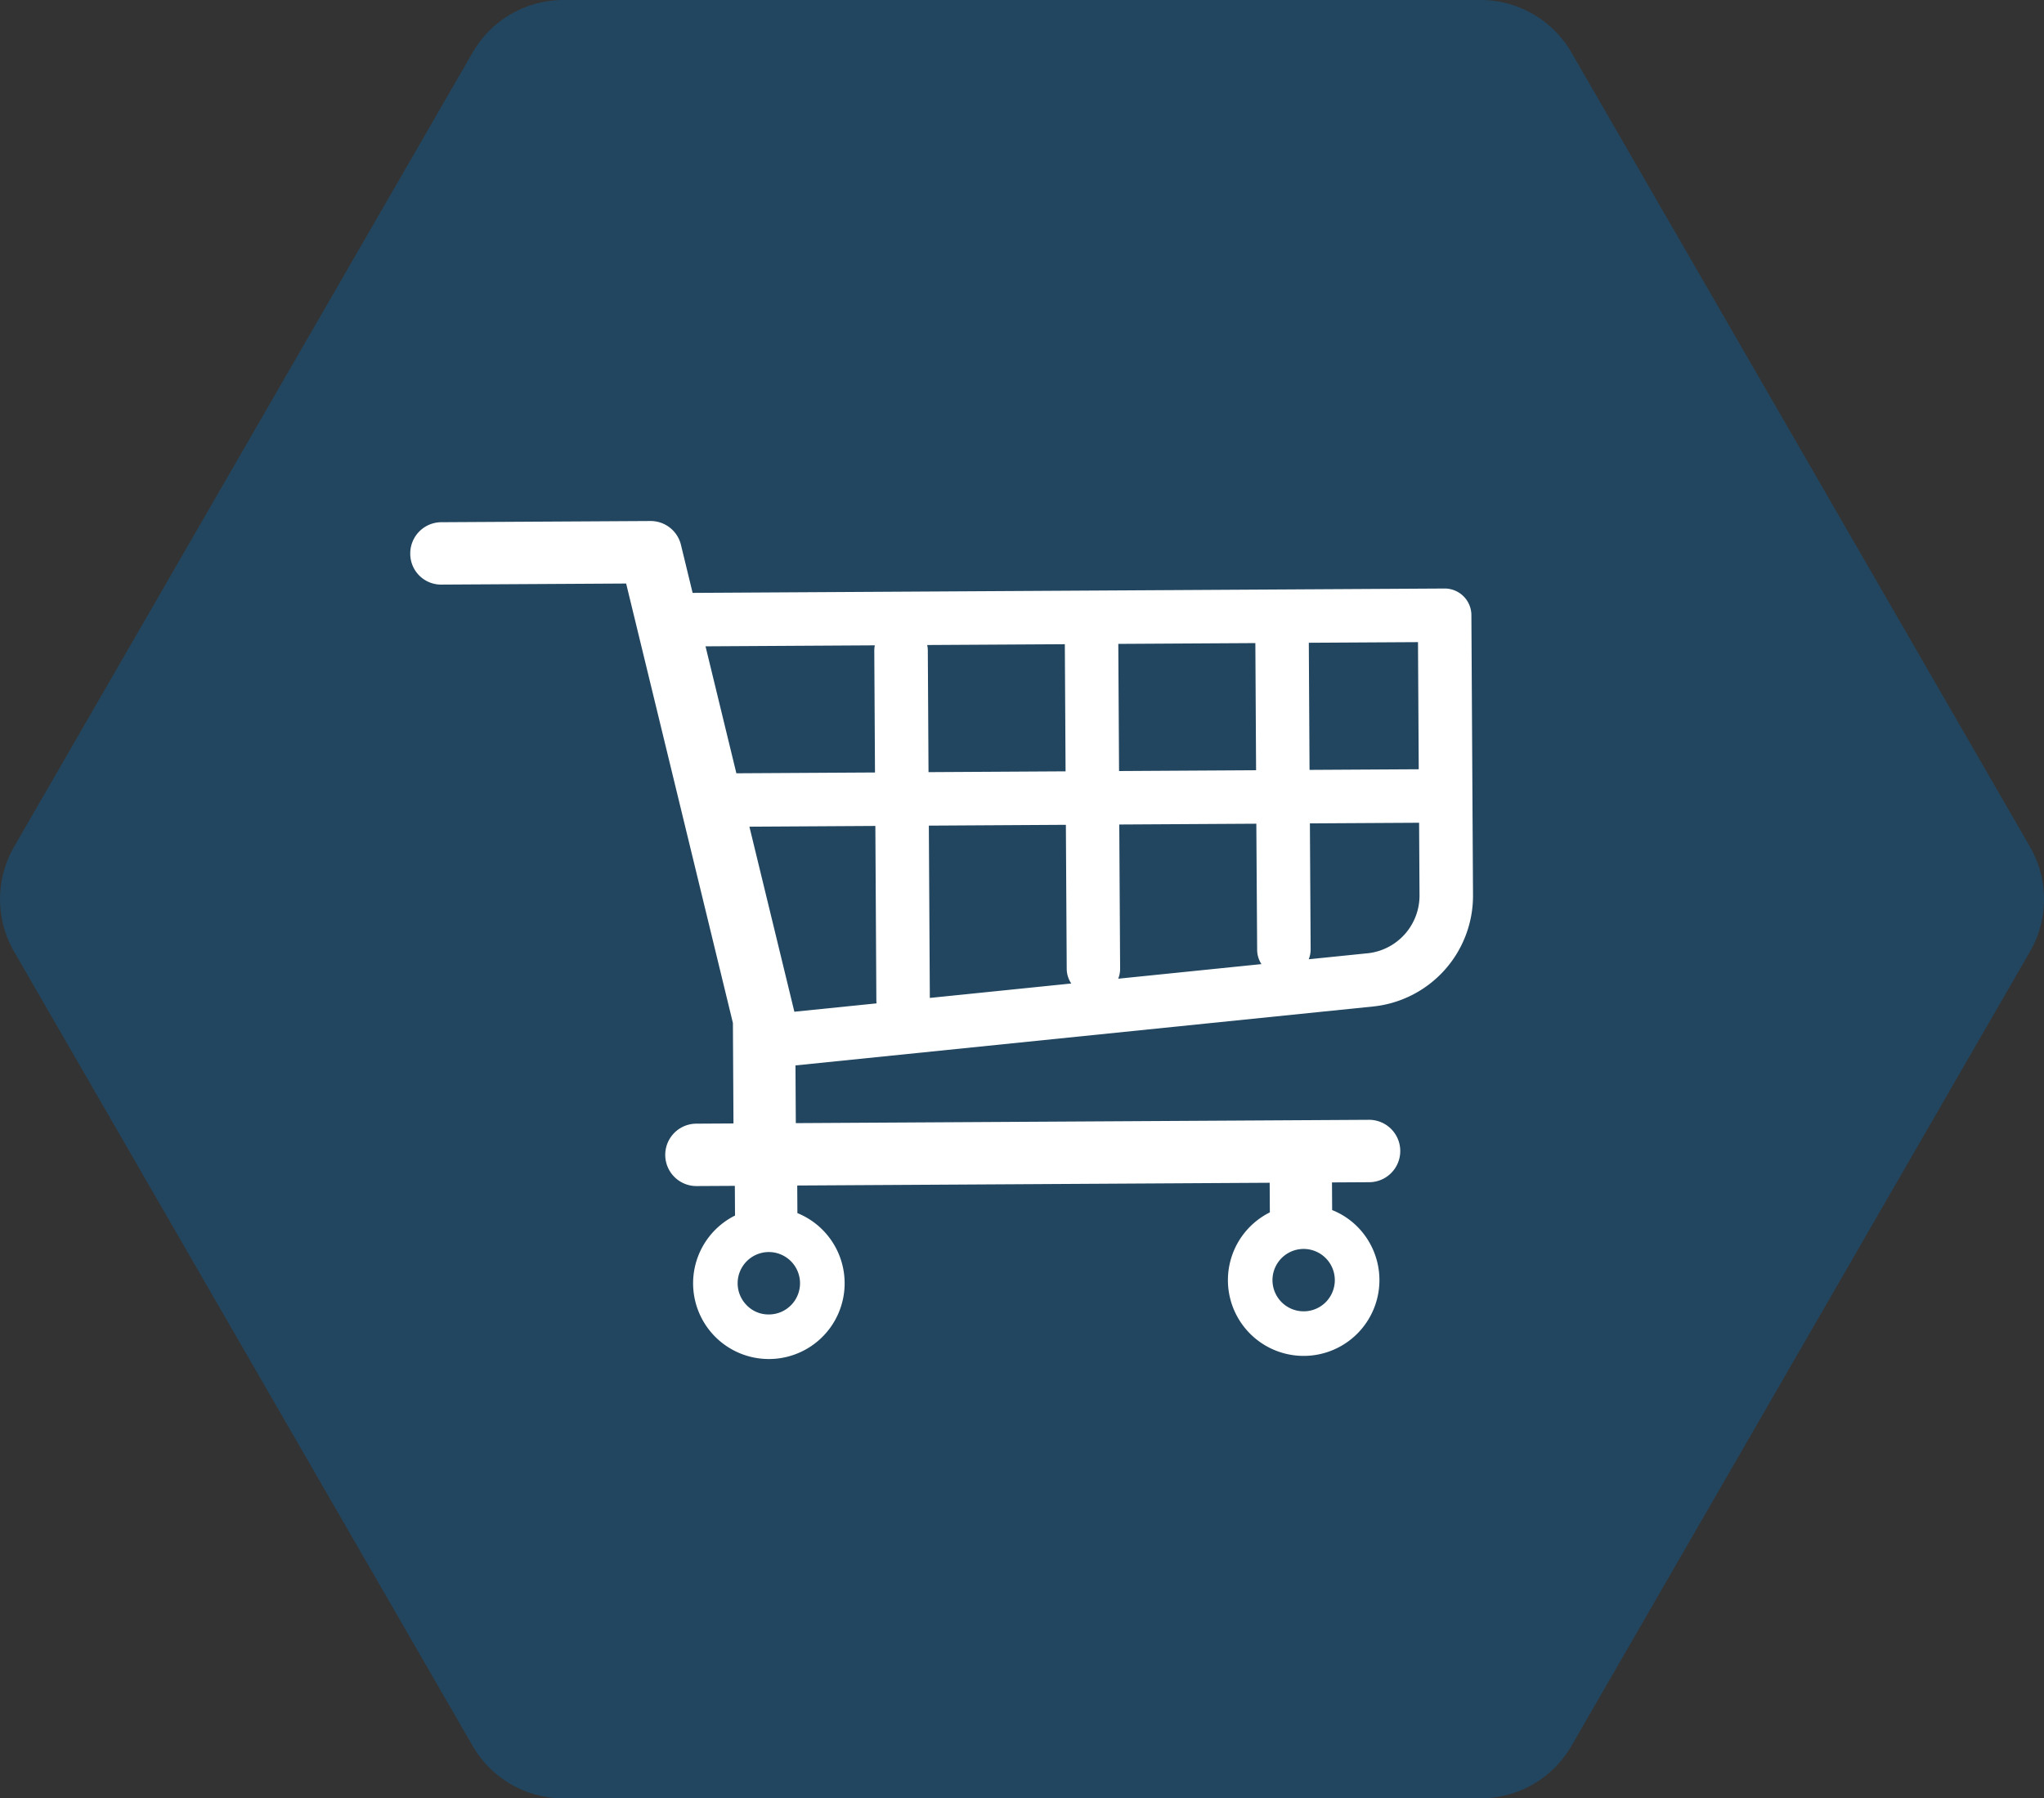
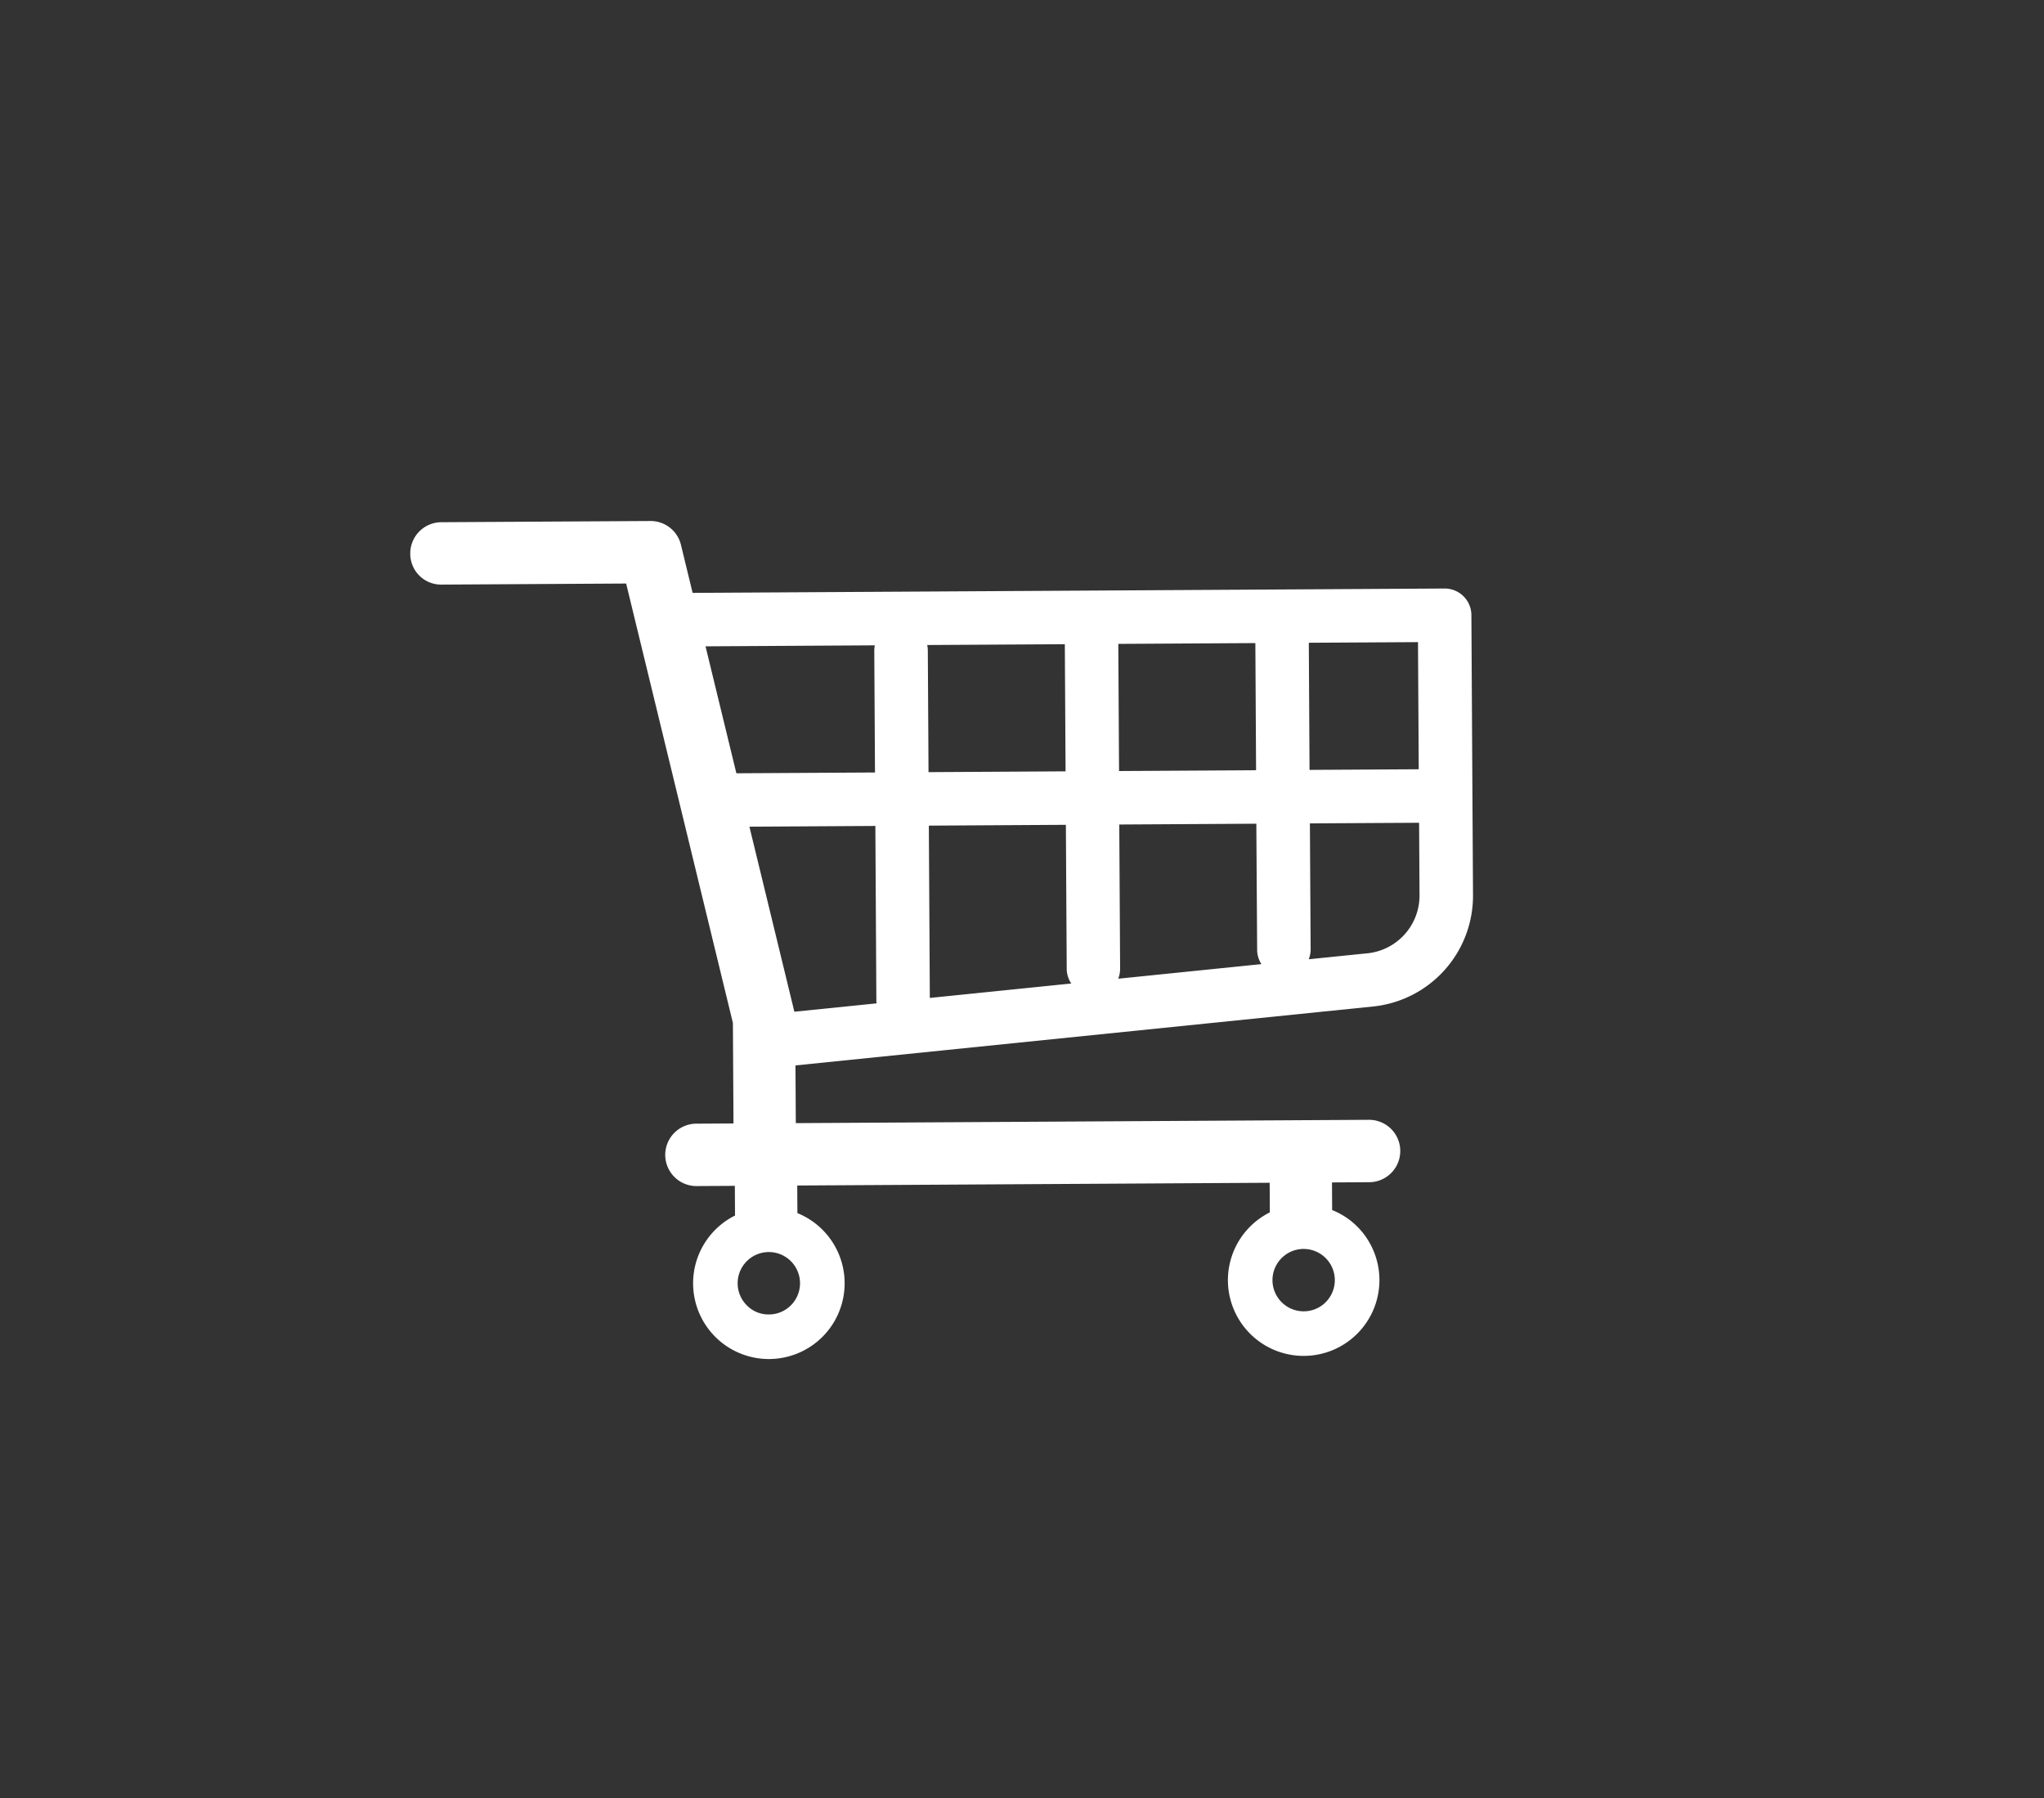
<svg xmlns="http://www.w3.org/2000/svg" width="107.217" height="94.328" viewBox="0 0 107.217 94.328">
  <rect x="0" y="0" width="107.217" height="94.328" fill="#333333" stroke="none" />
  <g id="shopping-carts" transform="translate(-1258.82 -3368.672)">
-     <path id="Path_10099" data-name="Path 10099" d="M381.573,1874.5h-48.1a5.505,5.505,0,0,0-4.767,2.753l-24.052,41.658a5.509,5.509,0,0,0,0,5.506l24.052,41.658a5.505,5.505,0,0,0,4.767,2.753h48.1a5.506,5.506,0,0,0,4.768-2.753l24.051-41.658a5.5,5.5,0,0,0,0-5.506l-24.051-41.658A5.507,5.507,0,0,0,381.573,1874.5Z" transform="translate(954.907 1494.172)" fill="#006fba" opacity="0.33" />
    <path id="Path_10071" data-name="Path 10071" d="M451.621,2333.76a5.84,5.84,0,0,0,5.268-5.866l-.03-5.187v-.009l-.055-9.469a1.4,1.4,0,0,0-1.411-1.395l-39.439.229-.612-2.52a1.637,1.637,0,0,0-1.59-1.25h-.009l-10.973.063a1.637,1.637,0,0,0-1.627,1.646,1.618,1.618,0,0,0,1.646,1.626l9.678-.056,5.6,23.049.03,5.271-1.947.011a1.636,1.636,0,0,0,.009,3.273h.01l2-.011.009,1.557a3.972,3.972,0,0,0,1.773,7.526h.024a3.973,3.973,0,0,0,1.475-7.654l-.008-1.447,24.781-.144.009,1.553a3.973,3.973,0,0,0,1.773,7.528h.024a3.974,3.974,0,0,0,2.771-6.8,3.9,3.9,0,0,0-1.3-.849l-.008-1.45,1.949-.011a1.636,1.636,0,0,0-.009-3.273h-.01l-30.055.174-.018-3.027Zm-30.506,15.664a1.625,1.625,0,0,1-1.154.486,1.586,1.586,0,0,1-1.16-.473,1.637,1.637,0,0,1,1.141-2.8h.009a1.637,1.637,0,0,1,1.165,2.787Zm28.054-.163a1.636,1.636,0,1,1-1.174-2.787h.01a1.637,1.637,0,0,1,1.163,2.787Zm-30.236-24.935,6.606-.039.053,9.186c0,.041.009.08.013.12l-4.314.439Zm9.358-9.241a1.394,1.394,0,0,0-.032-.288l7.219-.042.039,6.668-7.189.042Zm17.275,15.7a1.391,1.391,0,0,0,.225.749l-7.513.766a1.4,1.4,0,0,0,.1-.539l-.044-7.549,7.189-.042Zm-7.244-9.378-.039-6.669,7.189-.042.038,6.669Zm-2.789,2.821.044,7.55a1.394,1.394,0,0,0,.239.773l-7.419.757-.052-9.037Zm15.8,6.74-3.061.312a1.4,1.4,0,0,0,.1-.512l-.039-6.615,5.728-.033.022,3.789A3.045,3.045,0,0,1,451.336,2330.969Zm2.709-9.654-5.728.033-.038-6.668,5.727-.033Zm-28.53-6.5a1.4,1.4,0,0,0-.029.288l.037,6.381-7.271.042-1.618-6.659Z" transform="translate(879.197 1087.707)" fill="#fff" />
  </g>
</svg>